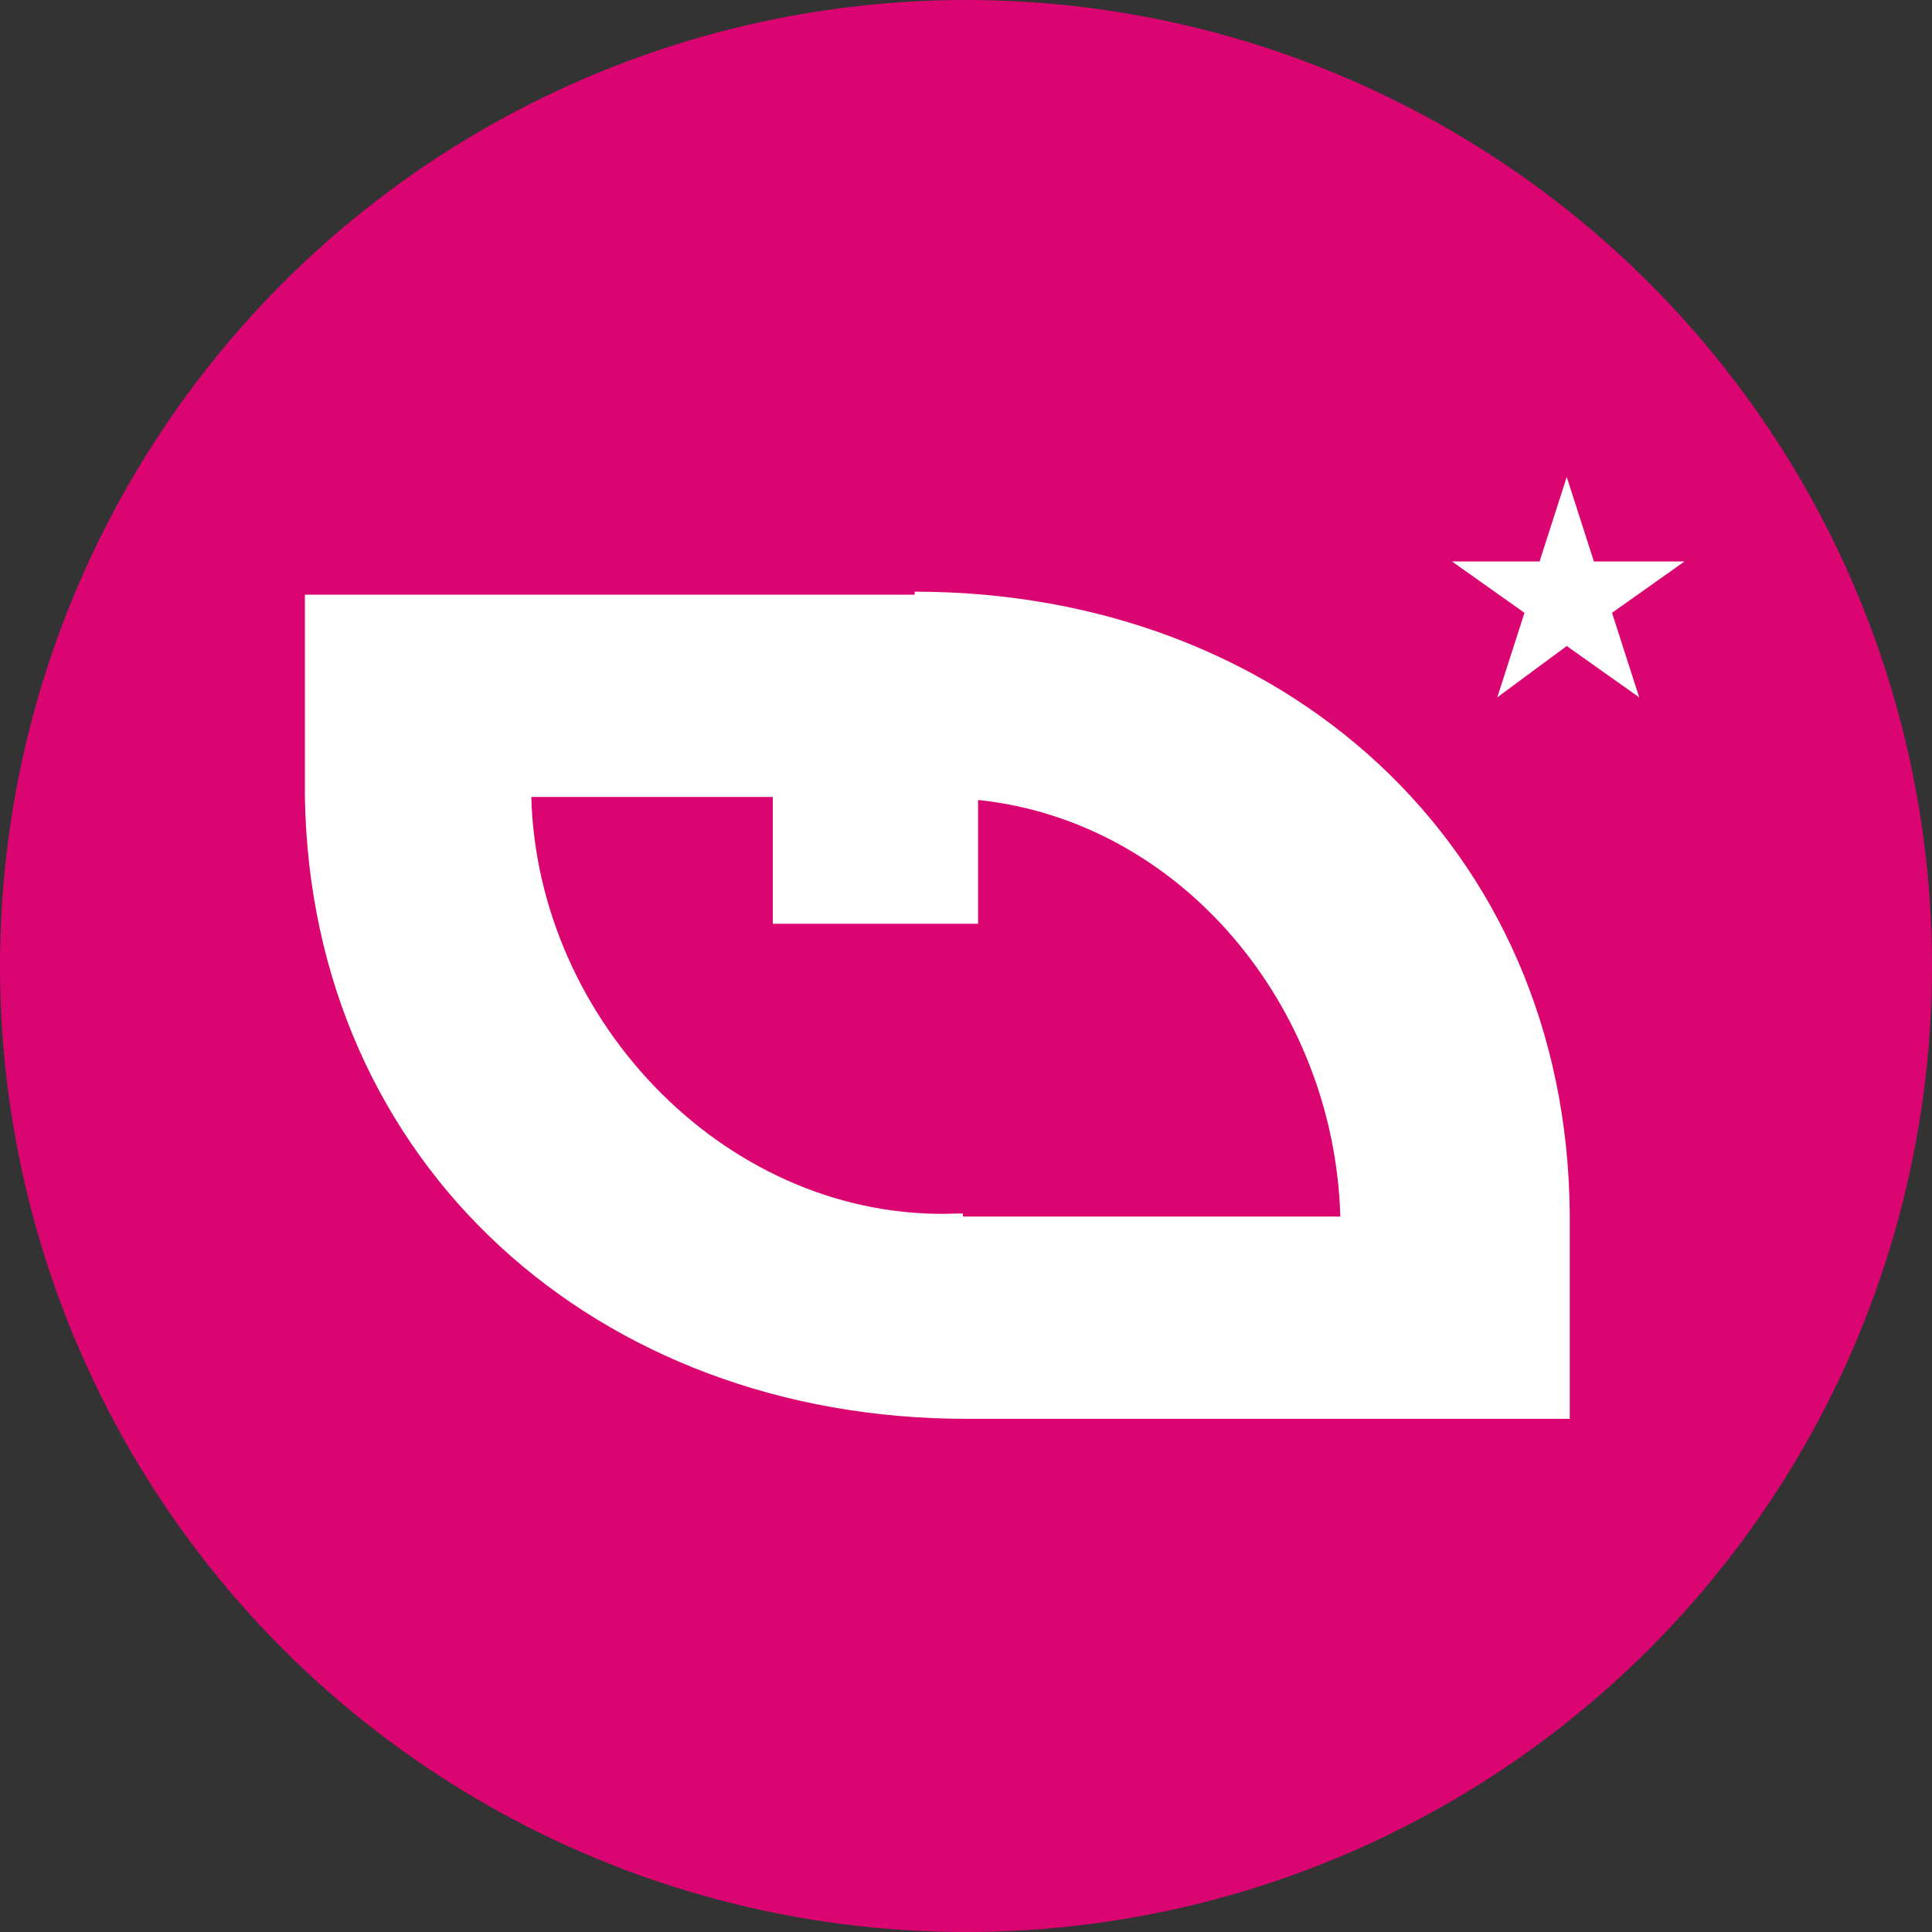
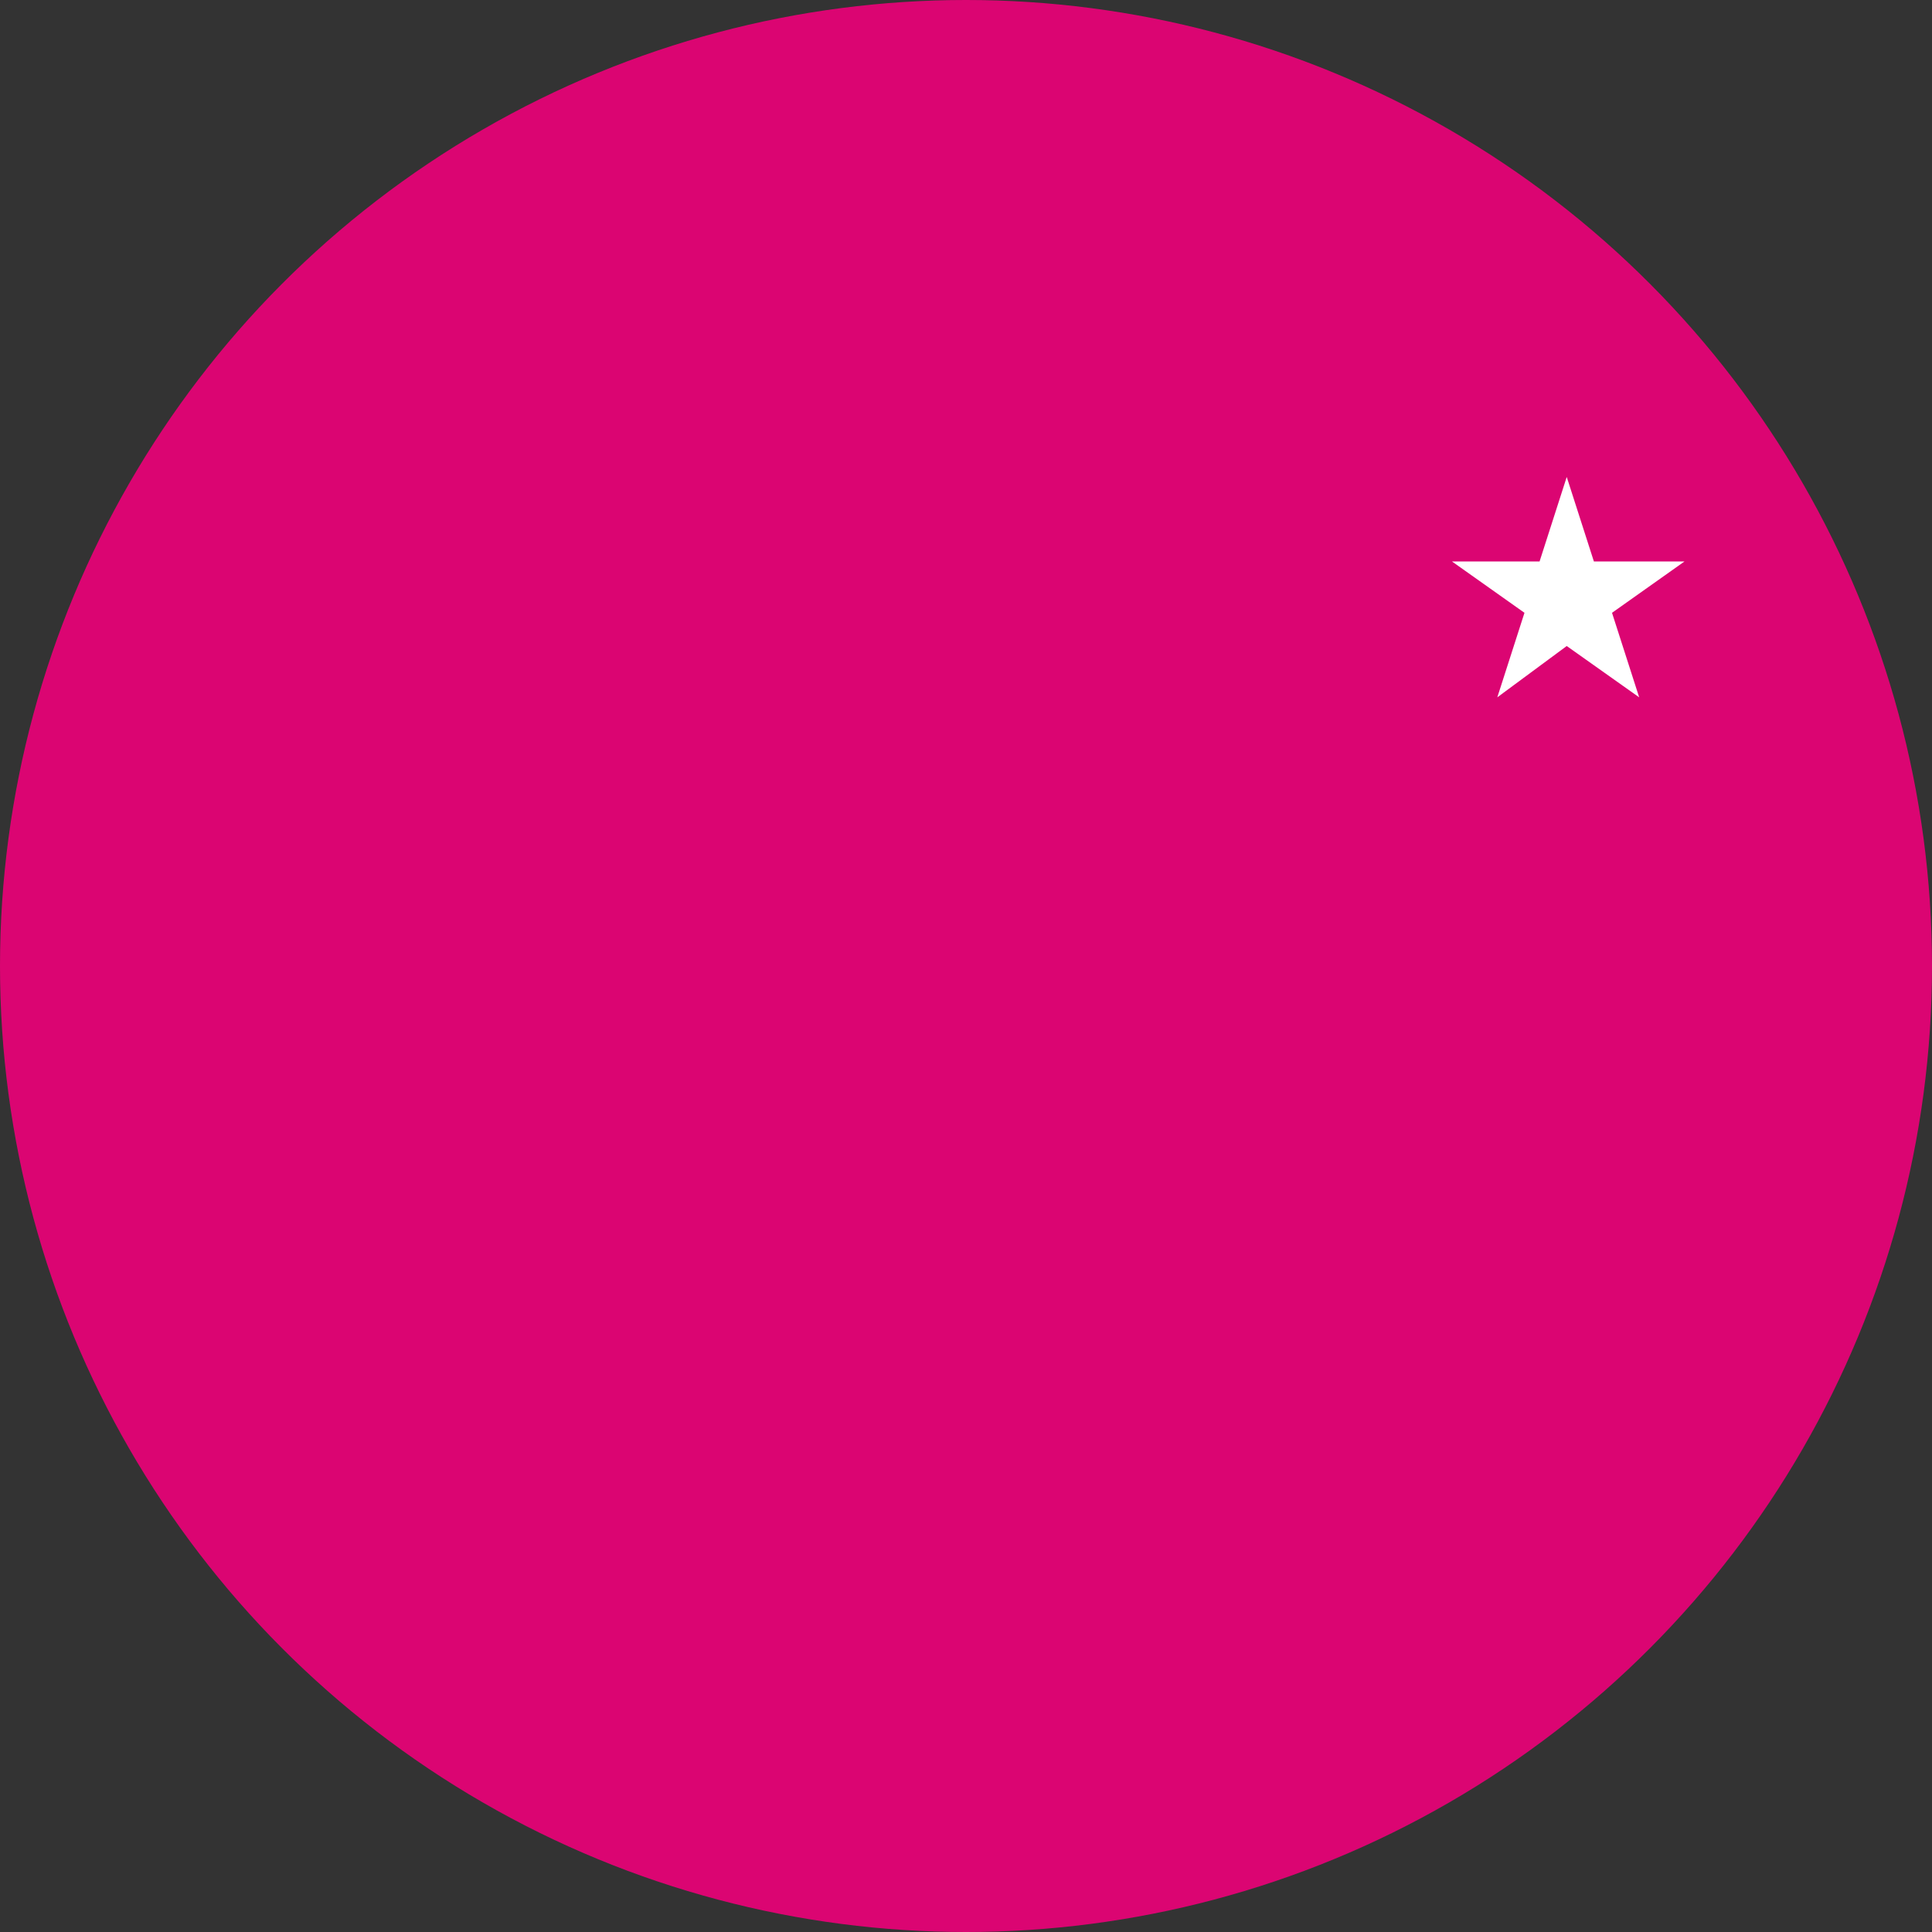
<svg xmlns="http://www.w3.org/2000/svg" id="Ebene_1" width="64" height="64" version="1.1" viewBox="0 0 64 64">
  <rect x="0" y="0" width="64" height="64" fill="#333333" stroke="none" />
  <defs>
    <style>
      .st0 {
        fill: #db0572;
      }

      .st1 {
        fill: #fff;
      }
    </style>
  </defs>
  <g id="Vordergrund">
    <circle class="st0" cx="32" cy="32" r="32" />
    <g>
      <polygon class="st1" points="55.8 18.6 52.8 18.6 51.9 15.8 51 18.6 48.1 18.6 50.5 20.3 49.6 23.1 51.9 21.4 54.3 23.1 53.4 20.3 55.8 18.6" />
-       <path class="st1" d="M30.3,19.7H10.1v6.4h0v.3h0c.2,12.2,9.7,20.6,21.9,20.6h-.2s20.2,0,20.2,0v-6.8h0c-.1-12.2-9.5-20.6-21.7-20.6ZM31.9,40.2h-.2c-7.5.3-13.9-6.3-14.1-13.8h8v4.2h6.8v-4.1c6.7.7,11.8,6.8,12,13.8h-12.5Z" />
    </g>
  </g>
</svg>